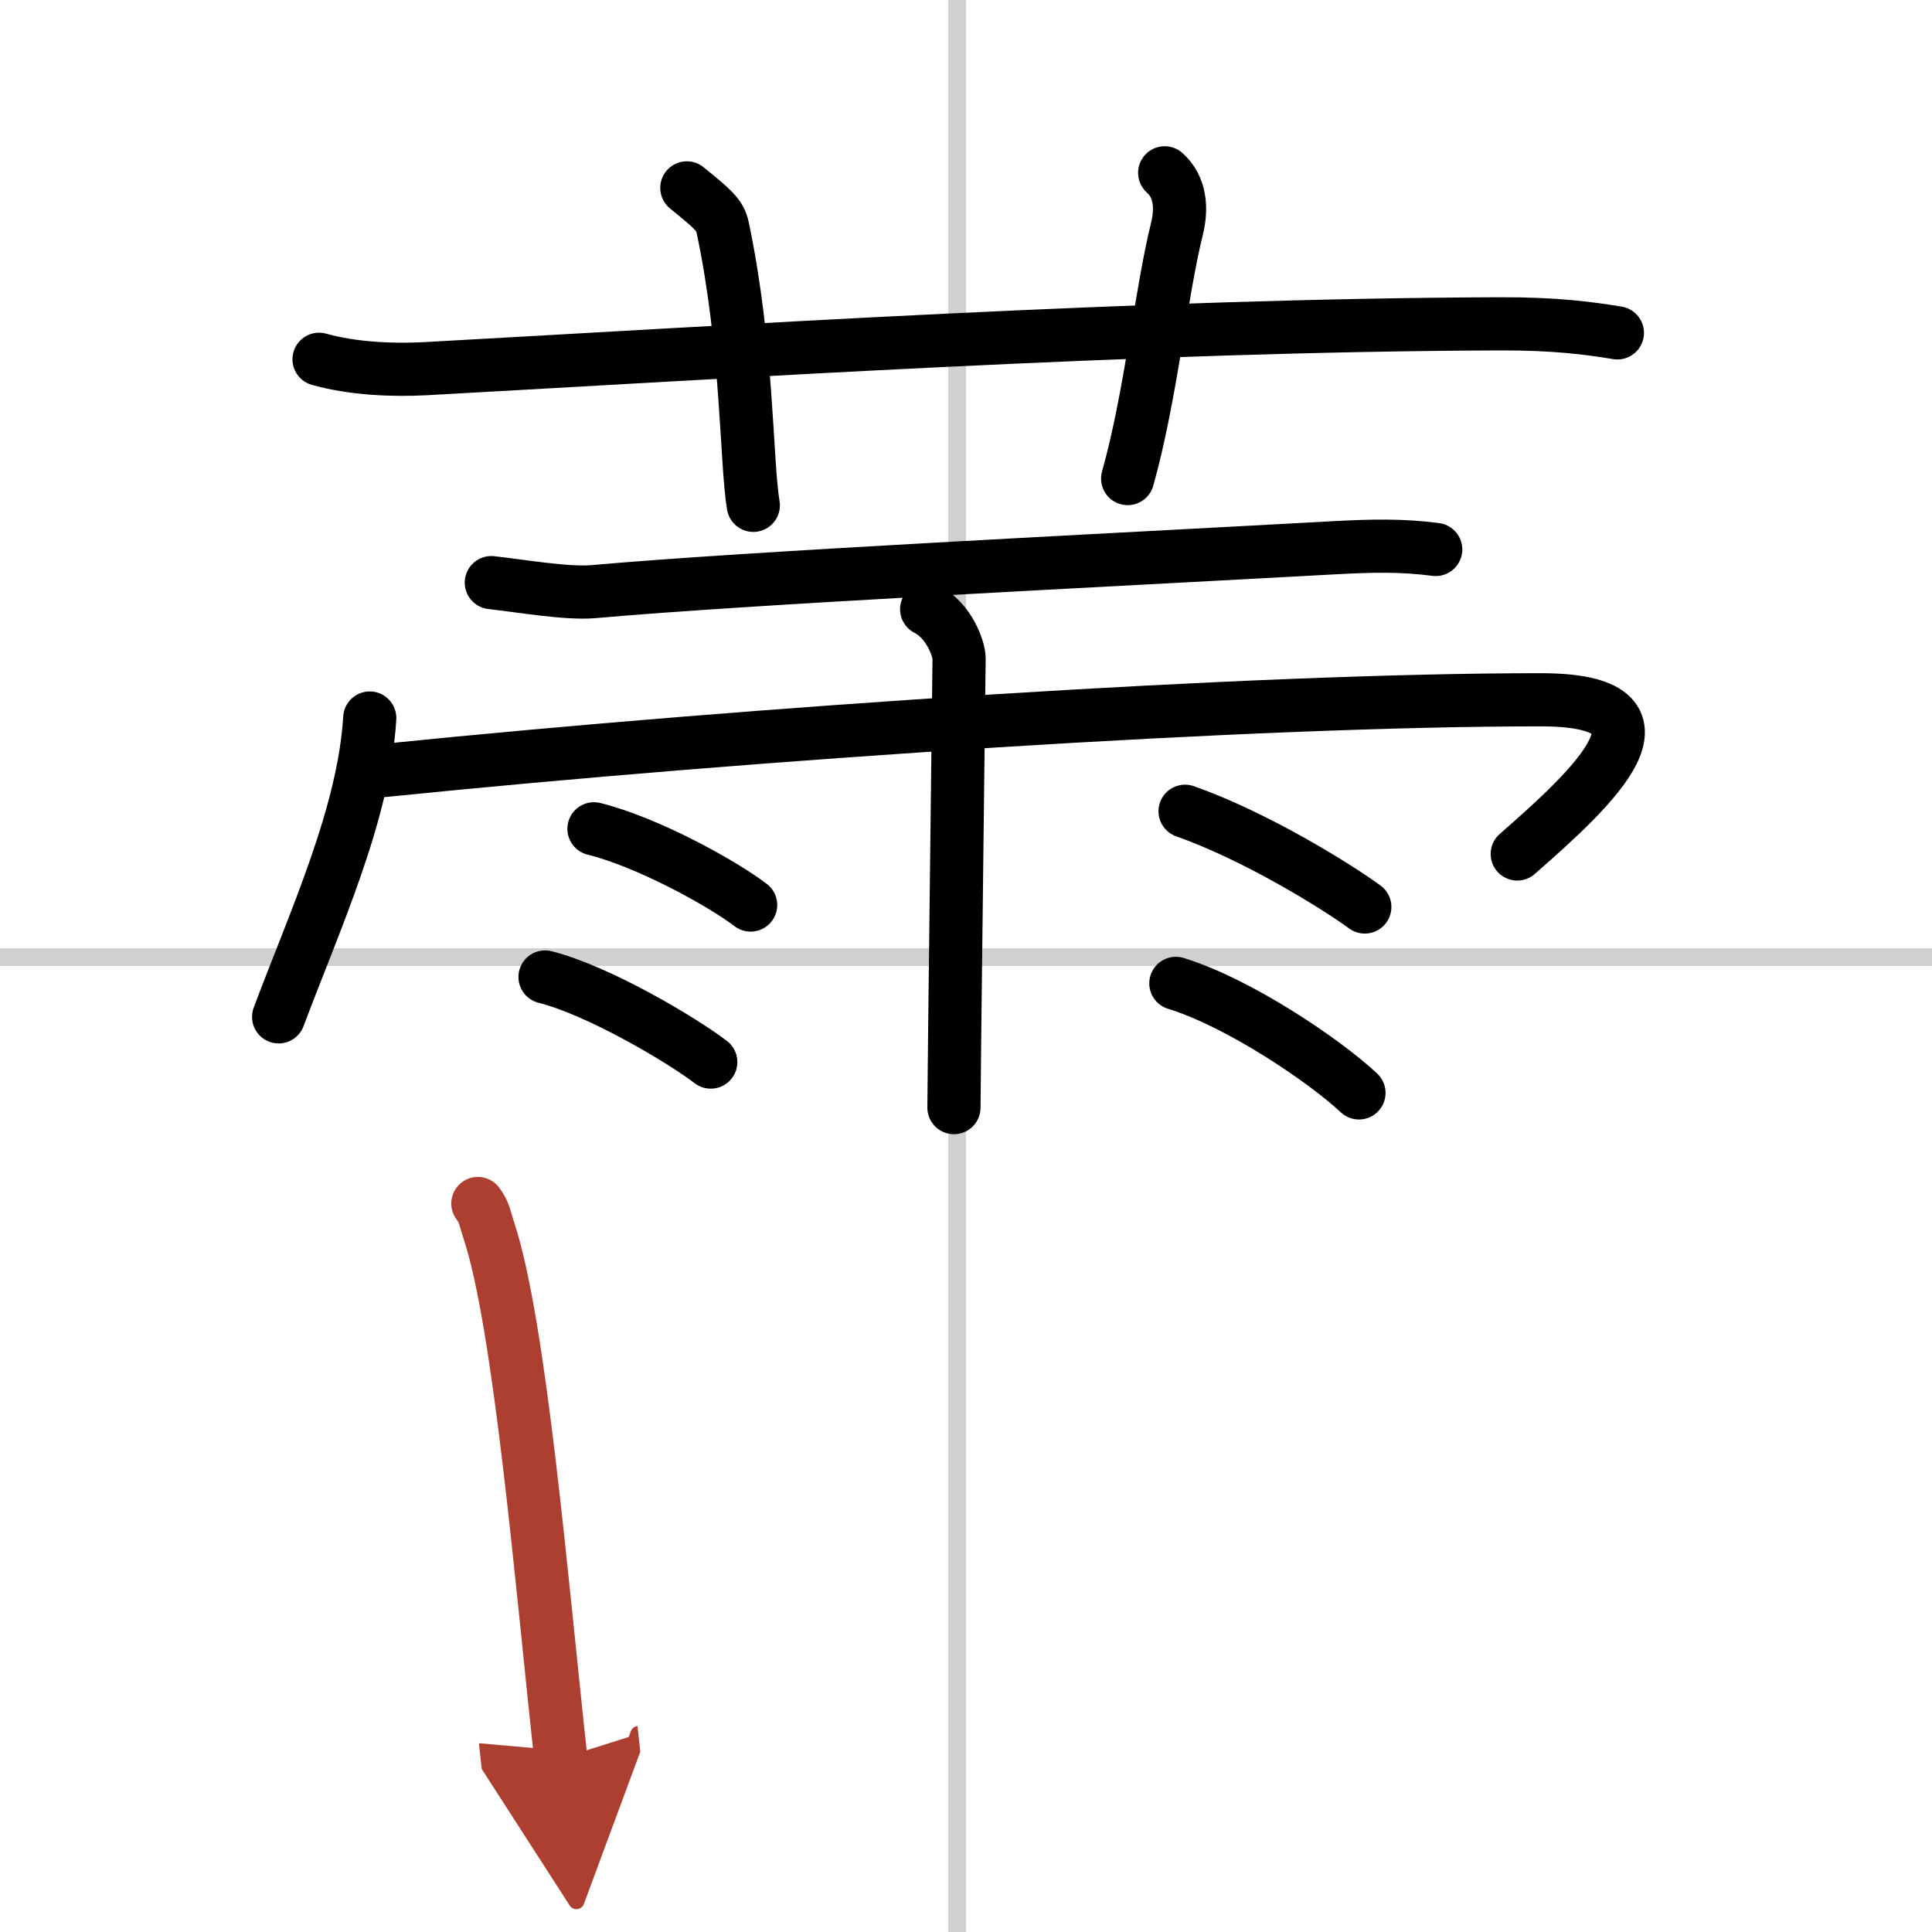
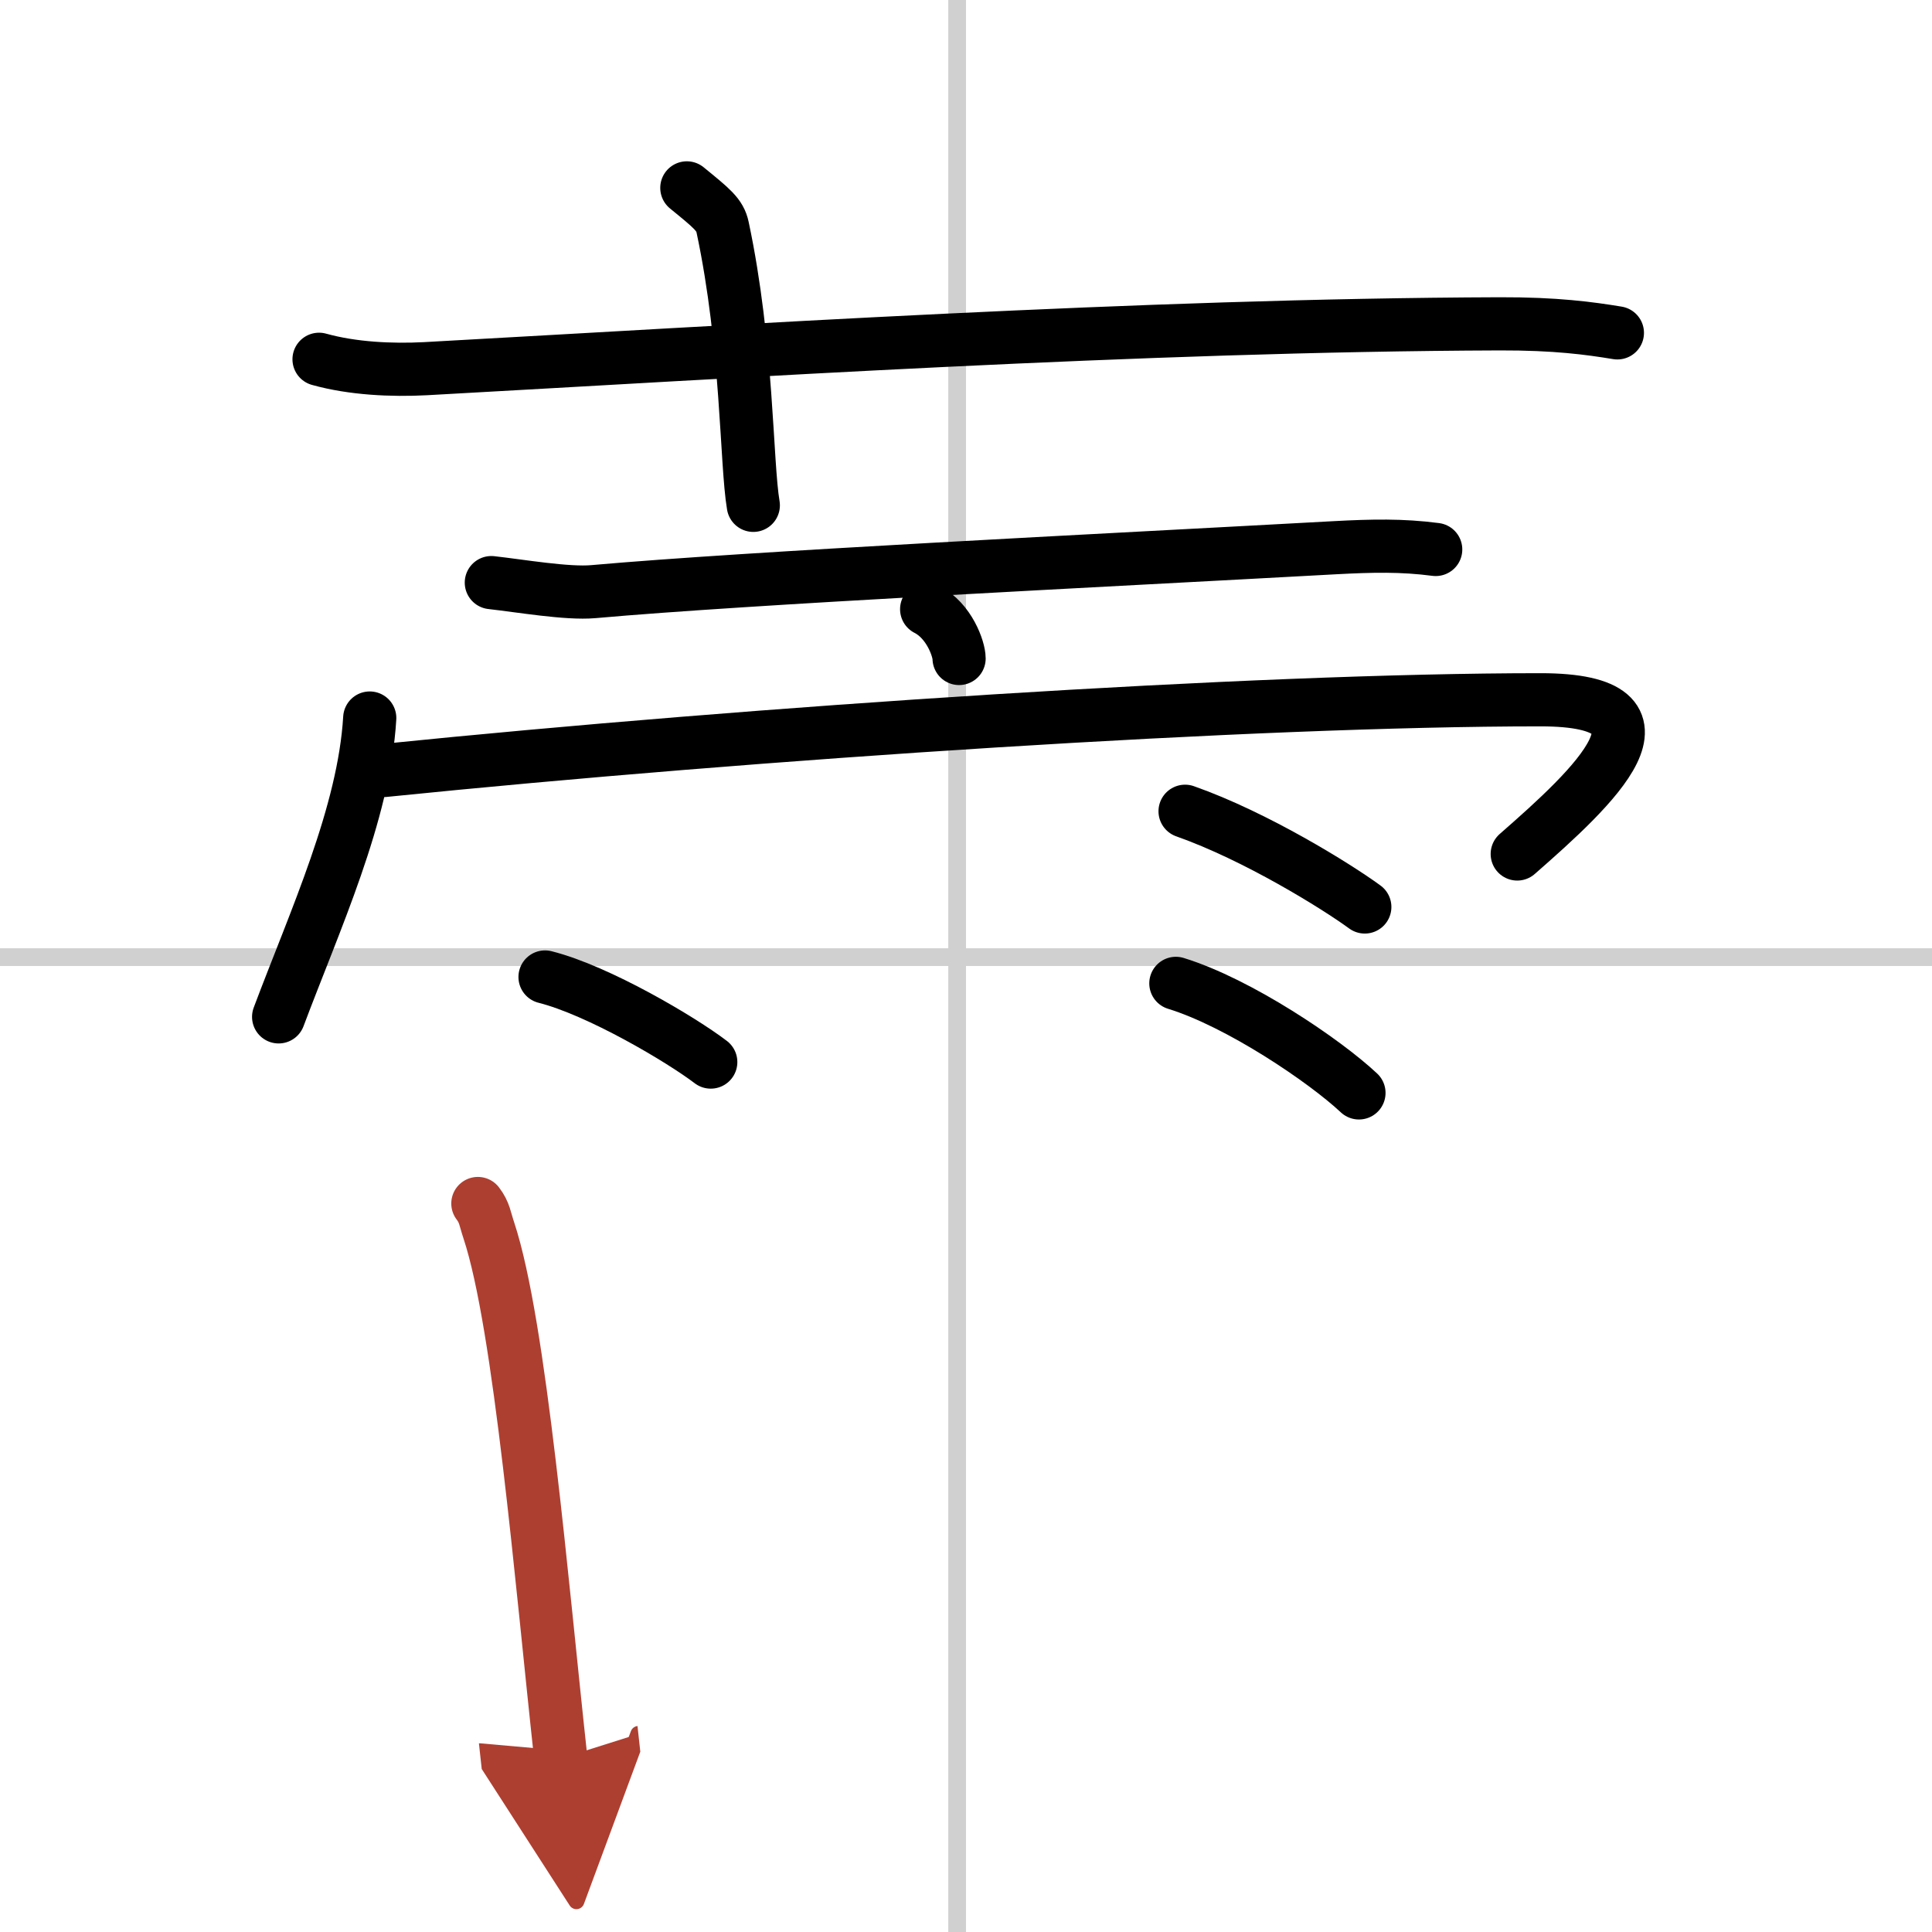
<svg xmlns="http://www.w3.org/2000/svg" width="400" height="400" viewBox="0 0 109 109">
  <defs>
    <marker id="a" markerWidth="4" orient="auto" refX="1" refY="5" viewBox="0 0 10 10">
      <polyline points="0 0 10 5 0 10 1 5" fill="#ad3f31" stroke="#ad3f31" />
    </marker>
  </defs>
  <g fill="none" stroke="#000" stroke-linecap="round" stroke-linejoin="round" stroke-width="3">
    <rect width="100%" height="100%" fill="#fff" stroke="#fff" />
    <line x1="54" x2="54" y2="109" stroke="#d0d0d0" stroke-width="1" />
    <line x2="109" y1="54" y2="54" stroke="#d0d0d0" stroke-width="1" />
    <path d="m18 20.27c1.9 0.53 4.11 0.63 6.01 0.53 17.46-0.96 40.46-2.46 60.59-2.53 3.17-0.01 5.07 0.25 6.65 0.51" />
    <path d="m38.75 10.6c1.42 1.16 1.87 1.51 2.02 2.23 1.42 6.68 1.32 13.25 1.73 15.68" />
-     <path d="m65.71 9.75c0.89 0.79 0.98 2 0.69 3.17-0.89 3.57-1.49 9.52-2.78 14.08" />
    <path d="m27.72 32.87c1.62 0.18 4.28 0.64 5.75 0.51 8.89-0.79 28.39-1.74 41.86-2.48 2.06-0.11 3.77-0.15 5.67 0.1" />
    <path d="m20.86 40.51c-0.32 5.41-3.09 11.4-5.14 16.86" />
    <path d="m21.65 43.47c21.05-2.14 49.15-3.99 65.26-3.99 8.34 0 3.01 4.92-1.31 8.7" />
-     <path d="m52.28 34.37c1.28 0.65 1.83 2.26 1.83 2.78s-0.29 23.9-0.29 25.34" />
-     <path d="m33.51 46.76c3.04 0.76 7.18 3.04 8.84 4.3" />
+     <path d="m52.28 34.37c1.28 0.65 1.83 2.26 1.83 2.78" />
    <path d="m30.75 55.12c3.02 0.76 7.7 3.54 9.35 4.8" />
    <path d="m66.86 45.77c4 1.41 8.54 4.23 10.14 5.4" />
    <path d="m66.34 55.48c3.55 1.09 8.39 4.36 10.33 6.18" />
    <path d="m26.96 67.9c0.39 0.51 0.4 0.87 0.62 1.52 1.77 5.35 2.97 19.82 4.06 29.79" marker-end="url(#a)" stroke="#ad3f31" />
  </g>
</svg>